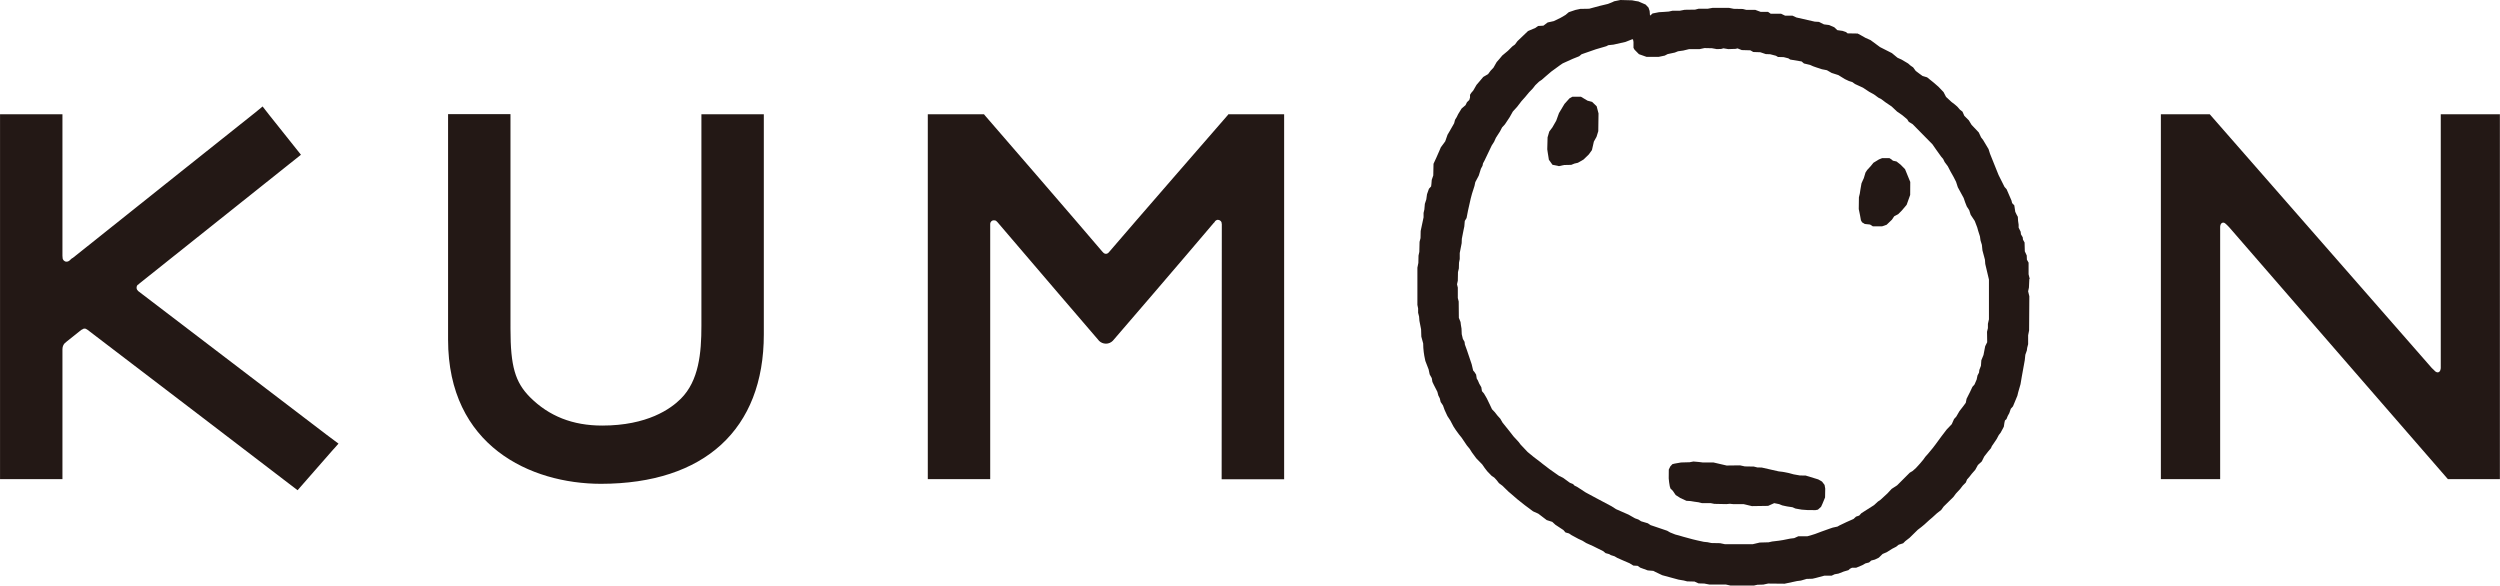
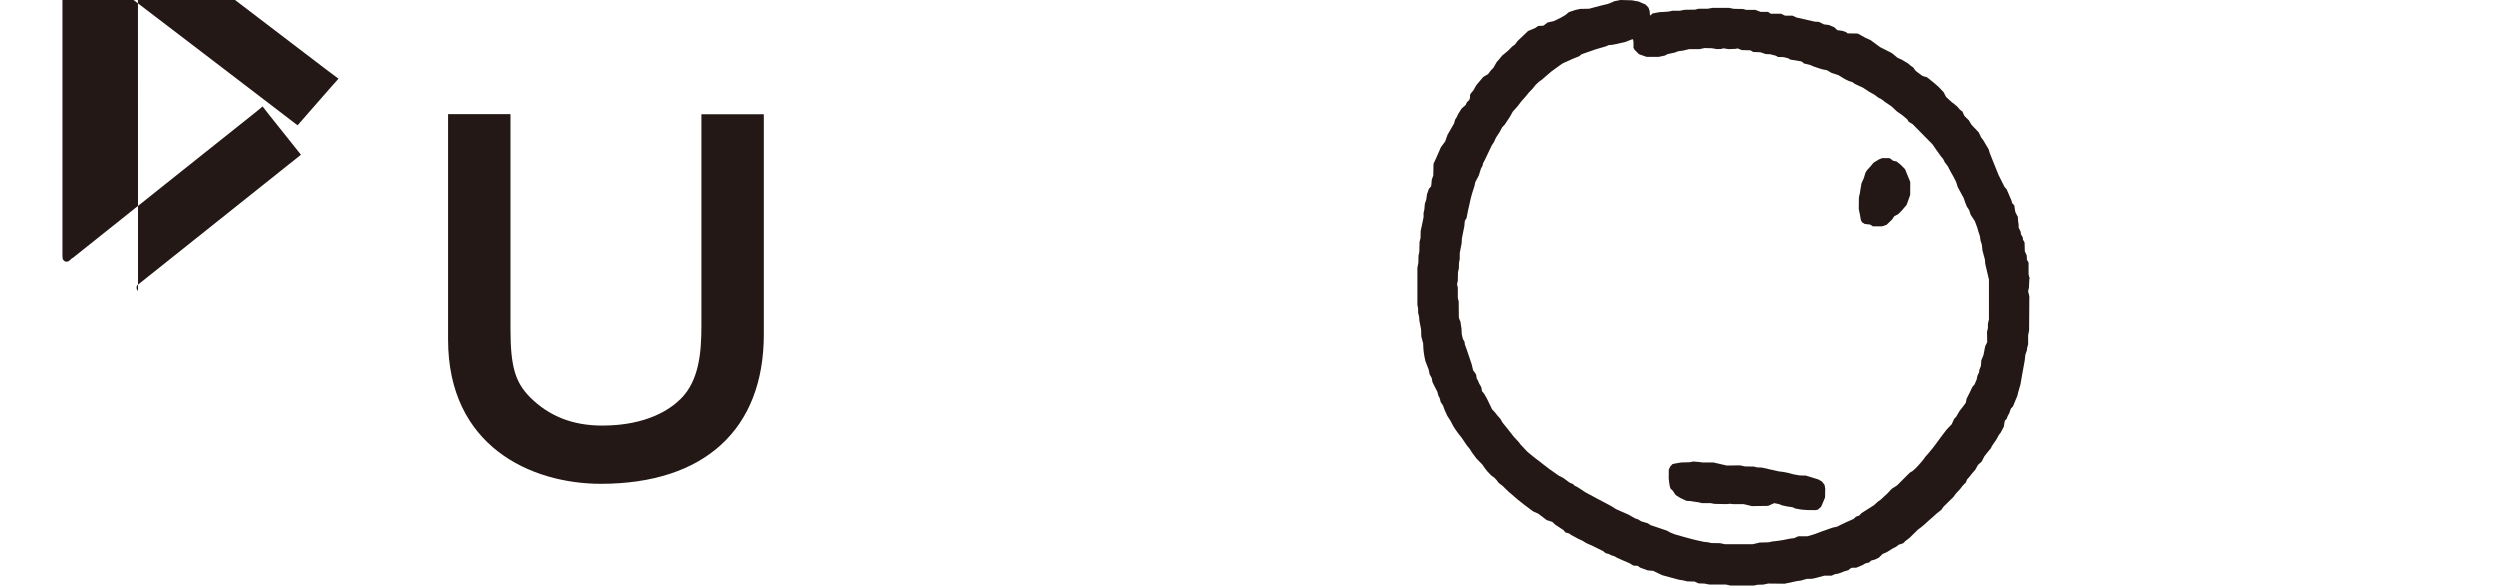
<svg xmlns="http://www.w3.org/2000/svg" id="_レイヤー_2" width="109.94mm" height="25.76mm" viewBox="0 0 311.63 73.02">
  <defs>
    <style>.cls-1{fill:#231815;fill-rule:evenodd;}</style>
  </defs>
  <g id="_レイヤー_1-2">
    <path class="cls-1" d="M87.43,14.24v26.37c0,3.39-.31,6.85-2.57,9.1-1.25,1.25-4.16,3.34-9.8,3.34-3.68,0-6.63-1.17-9-3.54-1.85-1.87-2.43-3.85-2.43-8.52V14.23h-7.78v28.1c0,13.27,10.29,17.97,19.05,17.98,12.91-.01,20.31-6.8,20.31-18.62V14.24h-7.79Z" />
-     <path class="cls-1" d="M153.12,14.24l-.06.09c-.54.62-12.09,13.9-14.84,17.12-.09.12-.24.19-.36.19-.13,0-.27-.06-.37-.19l-.08-.08c-2.85-3.36-14.15-16.43-14.69-17.04l-.06-.09h-7.01v45.49s7.78,0,7.78,0v-31.85c.02-.24.22-.43.46-.42.12,0,.25.03.33.12l.13.13c3.58,4.22,12.47,14.56,12.57,14.68l.07.09c.22.22.53.36.87.36s.63-.14.85-.36l.08-.09c.12-.12,8.89-10.33,12.51-14.61h0s.04-.02.04-.02c.04-.07.1-.15.14-.21.07-.06.19-.15.33-.15.25,0,.49.21.47.46l.02.06c0,6.19-.02,31.82-.02,31.82h7.79V14.24h-6.96Z" />
    <polygon class="cls-1" points="227.12 60.03 226.65 59.76 225.08 59.28 224.37 59.27 223.58 59.13 222.99 58.97 222.23 58.82 221.72 58.76 219.6 58.28 219.06 58.27 218.62 58.16 217.5 58.14 216.9 58.01 215.23 58.03 213.59 57.65 212.26 57.65 211.78 57.59 211.09 57.53 210.62 57.62 209.55 57.65 208.75 57.79 208.47 57.86 208.21 58.14 208.02 58.53 208.01 59.63 208.06 60.11 208.14 60.61 208.23 60.9 208.51 61.17 208.88 61.71 209.46 62.08 210.22 62.43 210.73 62.46 211.21 62.54 211.72 62.61 212.16 62.72 213.25 62.72 213.7 62.81 215.19 62.84 215.64 62.8 216.03 62.84 217.34 62.84 218.38 63.09 220.4 63.06 221.16 62.72 221.77 62.84 222.16 63 222.77 63.13 223.44 63.23 223.8 63.39 224.13 63.45 224.6 63.53 225.3 63.58 226.3 63.59 226.61 63.53 227 63.18 227.17 62.81 227.5 62.01 227.52 60.91 227.44 60.45 227.12 60.03" />
-     <polygon class="cls-1" points="198.46 12.7 197.89 12.55 197.07 12.06 196 12.06 195.64 12.26 195.02 12.95 194.33 14.1 193.99 15.04 193.51 15.88 193.12 16.4 192.91 17.12 192.87 18.61 192.94 19.09 193.02 19.58 193.07 19.91 193.52 20.54 194.33 20.71 194.95 20.57 195.86 20.55 196.26 20.39 196.69 20.29 197.4 19.88 198.05 19.25 198.44 18.71 198.68 17.65 199.01 17.06 199.23 16.35 199.26 14.14 199.03 13.25 198.46 12.7" />
    <polygon class="cls-1" points="236.92 20.53 236.41 20.13 235.96 20.03 235.76 19.86 235.52 19.71 234.62 19.71 234.22 19.87 233.53 20.29 233.2 20.7 232.75 21.19 232.54 21.51 232.33 22.21 232.21 22.47 232.04 22.86 231.9 23.66 231.83 24.13 231.72 24.59 231.7 26.06 231.86 26.84 231.97 27.46 232.11 27.71 232.45 27.92 233.11 27.99 233.45 28.21 234.62 28.21 235.17 28.02 235.83 27.39 236.12 26.96 236.61 26.7 237.08 26.23 237.67 25.53 238.11 24.3 238.12 22.68 237.47 21.09 236.92 20.53" />
    <path class="cls-1" d="M253.02,34.8l-.15-.61v-1.45s-.21-.37-.21-.37l-.02-.52-.24-.52-.03-1.1-.2-.36-.03-.29-.22-.37-.04-.33-.25-.5v-.37l-.07-.48-.03-.5-.14-.25-.18-.38-.12-.8-.27-.28-.08-.32-.61-1.41-.26-.29-.74-1.48-.54-1.34-.53-1.32-.18-.57-.68-1.14-.25-.32-.29-.62-.9-.95-.34-.56-.56-.56-.23-.52-.31-.24-.34-.39-.3-.26-.42-.32-.68-.63-.31-.6-.63-.66-.61-.53-.81-.65-.57-.17-.44-.32-.41-.31-.32-.44-.32-.22-.31-.27-.81-.48-.51-.23-.7-.58-1.48-.75-1.18-.87-.63-.28-.6-.34-.38-.2-1.25-.02-.22-.17-.41-.14-.65-.09-.38-.36-.65-.28-.64-.08-.62-.31-.52-.03-2.29-.52-.5-.23h-.92l-.25-.12-.25-.12h-1.29s-.33-.23-.33-.23h-.92s-.67-.25-.67-.25h-1.12l-.44-.11-1.12-.02-.6-.12h-2.04l-.62.11h-1.13l-.43.11-1.3.02-.62.12h-.91l-.45.1-.54.04-.68.04-.81.16-.27.25-.05-.04-.04-.52-.14-.42-.36-.38-.9-.39-.33-.05-.46-.09-1.45-.04-.78.16-.25.12-.53.21-1.04.25-1.3.35-1.1.02-.61.13-.83.28-.4.34-.6.35-.86.42-.77.17-.53.4-.67.04-.33.24-.92.39-1.32,1.26-.31.42-.33.24-.54.54-.71.59-.34.41-.36.41-.4.7-.36.38-.31.42-.6.35-.42.5-.42.49-.41.71-.26.3-.14.23v.34s-.09.3-.09.3l-.29.28-.18.37-.49.42-.43.7-.18.37-.21.34-.11.43-.61,1.07-.21.35-.29.83-.55.75-.16.38-.4.91-.35.76-.03,1.45-.19.55-.04.5-.04.32-.27.29-.24.68-.09.65-.18.55-.06.7-.1.43v.55l-.36,1.7-.02.89-.12.47-.03,1.25-.1.46-.02.91-.12.6v4.63l.09.46v.53s.12.47.12.47l.04.52.21,1.07.03.91.23.85.02.56.05.51.07.47.13.64.41,1.06.13.62.26.46.08.47.18.38.44.86.12.46.18.35.11.46.29.43.2.56.35.76.36.55.39.74.28.43.39.54.34.42.67.99.34.41.29.46.23.31.31.42.74.76.29.42.33.43.55.57.33.22.27.29.32.41.42.31.76.74.39.33.69.6.93.74,1.06.79.65.29,1.05.8.69.22.39.36,1,.66.26.3.43.12.33.22.85.46.5.23.47.29.87.39.38.19.87.43.3.25.44.12.22.13.45.14.34.2.77.34.77.33.47.29.53.03.33.23.93.34.7.06.23.12.88.42,2.03.55.65.11.43.11.91.02.51.23.71.02.63.12h2.05l.59.13h2.91l.45-.1.72-.02.61-.13,2.05.02,1.55-.33.48-.06.72-.21.72-.02.43-.1,1.05-.28h.91l.39-.18.46-.08.67-.26.58-.17.18-.17.26-.13h.52l.79-.33.36-.21.46-.12.27-.24.46-.12.49-.24.47-.46.52-.22.68-.43.49-.25.31-.25.56-.18.27-.27.53-.41,1.03-1.01.42-.32.4-.33.59-.54.39-.33.59-.54.52-.4.31-.43,1.22-1.2.31-.42.53-.57.32-.42.38-.38.16-.39.27-.3.32-.41.43-.49.33-.6.48-.44.31-.62.5-.64.34-.4.11-.26.15-.21.45-.67.26-.49.24-.31.39-.73.07-.47.07-.31.19-.17.16-.4.19-.34.19-.55.27-.3.55-1.33.1-.42.29-1.01.16-.95.37-2.04.07-.68.19-.54.04-.32.12-.46v-1.11l.12-.6.03-4.26-.15-.62.1-.47.05-1.09ZM247.94,39.75l-.14.62v.53s-.11.46-.11.46l.02,1.3-.25.5-.21,1.09-.27.66-.05.69-.2.52-.04.33-.19.36-.1.49-.27.63-.26.29-.3.64-.43.85-.1.5-.3.41-.49.63-.4.69-.27.29-.29.65-.63.66-.65.85-.77,1.05-.33.43-.58.7-.34.38-.24.34-.42.5-.52.57-.41.36-.34.2-1.58,1.58-.68.44-.53.57-.87.8-.31.21-.49.45-1.24.79-.33.21-.28.3-.39.13-.31.29-.88.39-.88.42-.24.14-.6.13-.41.14-.98.35-.8.3-.57.18-.41.11h-1.12s-.51.23-.51.23l-.5.06-.9.18-.51.08-.84.1-.44.1-1.1.03-.89.21h-3.44l-.62-.13-1.08-.02-.47-.1-.48-.05-.78-.17-.59-.14-1.18-.32-.54-.16-.46-.12-.65-.26-.36-.21-1.65-.56-.42-.14-.34-.23-.84-.25-.34-.22-.42-.15-.81-.46-1.55-.68-.56-.36-1.94-1.03-1.3-.7-1.01-.66-.39-.2-.16-.18-.4-.16-.85-.62-.51-.25-1.18-.83-.85-.65-.31-.25-.83-.63-.74-.61-.88-.93-.23-.31-.63-.68-.25-.32-.32-.41-.82-1.02-.27-.47-.37-.41-.31-.4-.36-.38-.23-.49-.42-.87-.35-.6-.25-.29-.08-.49-.26-.45-.17-.4-.14-.23-.08-.5-.2-.31-.17-.2-.18-.77-.6-1.78-.25-.69-.04-.33-.21-.36-.14-.59-.03-.7-.08-.48-.04-.34-.21-.52-.02-2.03-.11-.44v-1.3l-.1-.41.1-.45.02-1.07.11-.46.02-.73.09-.44v-.75l.24-1.23.02-.54.21-1.07.1-.47.06-.69.22-.36.18-.93.34-1.51.16-.6.31-.97.1-.47.43-.81.27-.86.2-.37.06-.3.19-.35.9-1.88.29-.45.23-.51.51-.79.26-.5.35-.38.59-.89.4-.71.53-.58.56-.73.44-.49.49-.59.47-.49.31-.4.47-.45.34-.23.49-.43.69-.59,1.07-.78.35-.24,1.26-.57.8-.32.3-.25,1.78-.62,1.3-.38.25-.13.65-.07,1.5-.34.81-.32h.12s.06.32.06.32v.74l.13.23.55.56.96.34h1.48l.77-.16.37-.19.89-.19.4-.16.65-.09.74-.18h1.31l.6-.13.93.02.61.11.54-.02.28-.08.61.1.91-.03.24-.06.53.21,1.07.03.36.21.88.03.68.23.55.02.72.19.25.15.71.02.59.15.22.15,1.43.24.29.25.76.18.38.17.4.14.7.23.62.12.59.34.84.27.81.5.51.24.42.13.33.24,1,.46.77.51.6.33.56.41.34.17.53.4.77.52.68.64.64.44.42.35.2.17.2.32.47.28,2.48,2.52.45.65.63.88.25.29.19.39.39.52.32.62.4.71.31.61.22.68.73,1.34.18.53.21.53.3.46.18.57.51.77.31.81.12.43.22.69.07.5.17.55.07.69.31,1.16.04.53.46,1.95v4.98Z" />
-     <path class="cls-1" d="M304.25,14.24v31.62s0,.52-.36.56c-.18.01-.36-.14-.42-.22-.06-.06-.18-.17-.27-.26l-.09-.09c-5.32-6.09-27.66-31.61-27.66-31.61h-6.09v45.49h7.39v-31.41s-.02-.53.36-.57c.17-.02.34.15.42.23.12.1.42.43.42.43l.05.06c5.46,6.31,27.14,31.26,27.14,31.26h6.48V14.24h-7.38Z" />
-     <path class="cls-1" d="M17.2,36.24c-.08-.06-.18-.18-.18-.37,0-.2.09-.33.18-.39l.1-.05v-.03c3.41-2.73,20.21-16.11,20.21-16.11l-3.93-4.93-.85-1.09-.2.17-.38.31-.19.16s-17.5,13.93-22.95,18.29v-.04l-.4.36c-.09.07-.21.1-.33.1-.25,0-.48-.22-.48-.48l-.02-.25h0V14.24H0v45.49h7.78v-16.21c0-.38.18-.63.28-.73l.28-.24c.56-.45,1.36-1.09,1.82-1.45h.02l.09-.04c.08-.08.18-.1.28-.1.09,0,.17.02.27.1l.07.04h0c3.23,2.44,26.2,20.01,26.2,20.01l4.42-5.05c.05-.05.09-.1.16-.17l.52-.59-1.5-1.12s-19.44-14.83-23.5-17.92" />
+     <path class="cls-1" d="M17.2,36.24c-.08-.06-.18-.18-.18-.37,0-.2.09-.33.18-.39l.1-.05v-.03c3.41-2.73,20.21-16.11,20.21-16.11l-3.93-4.93-.85-1.09-.2.17-.38.31-.19.16s-17.5,13.93-22.95,18.29v-.04l-.4.36c-.09.07-.21.1-.33.1-.25,0-.48-.22-.48-.48l-.02-.25h0V14.24H0h7.78v-16.21c0-.38.18-.63.28-.73l.28-.24c.56-.45,1.36-1.09,1.82-1.45h.02l.09-.04c.08-.08.18-.1.28-.1.09,0,.17.02.27.1l.07.04h0c3.23,2.44,26.2,20.01,26.2,20.01l4.42-5.05c.05-.05.09-.1.16-.17l.52-.59-1.5-1.12s-19.44-14.83-23.5-17.92" />
  </g>
</svg>